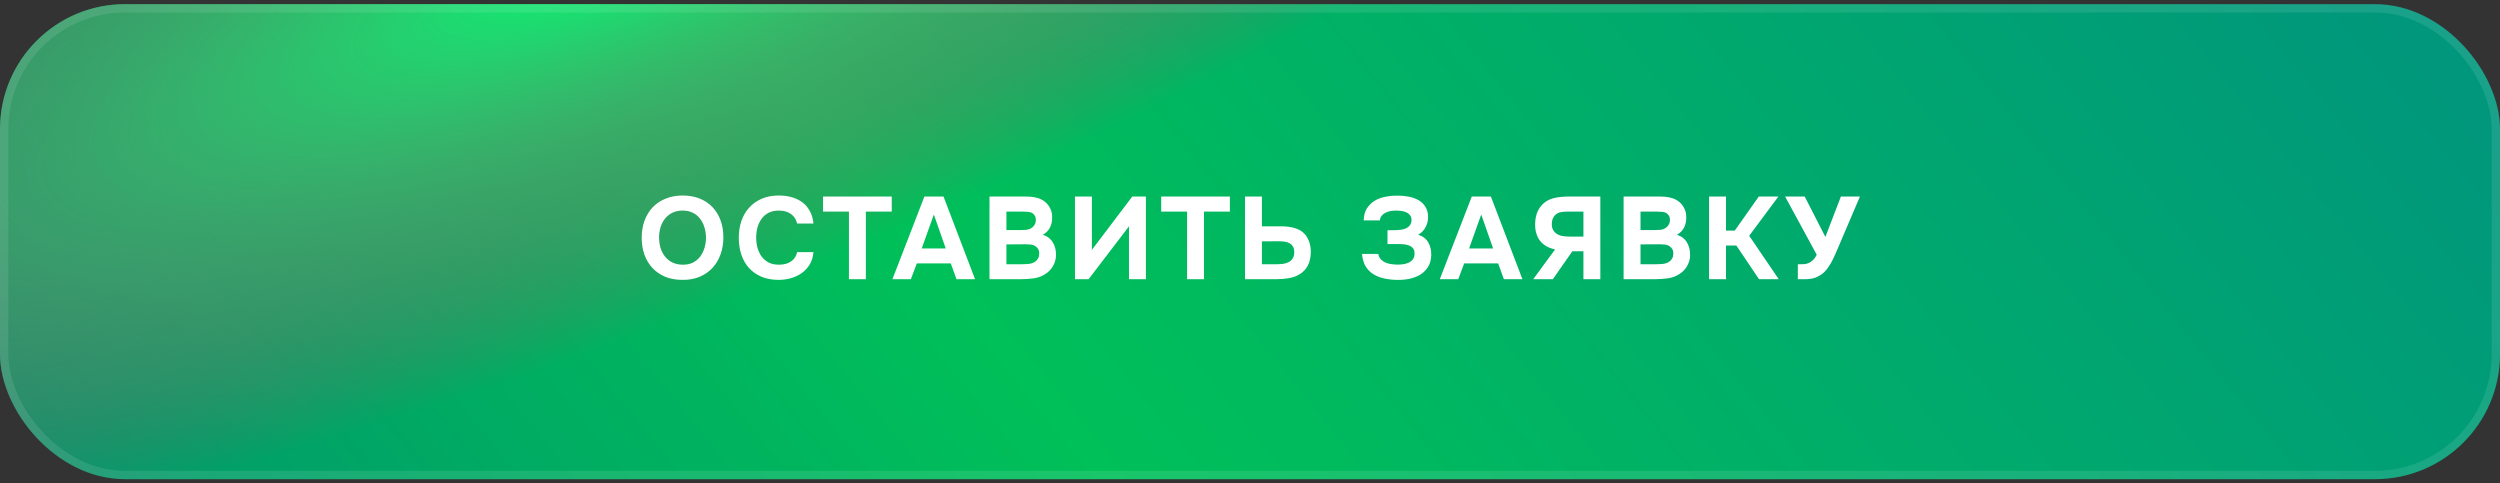
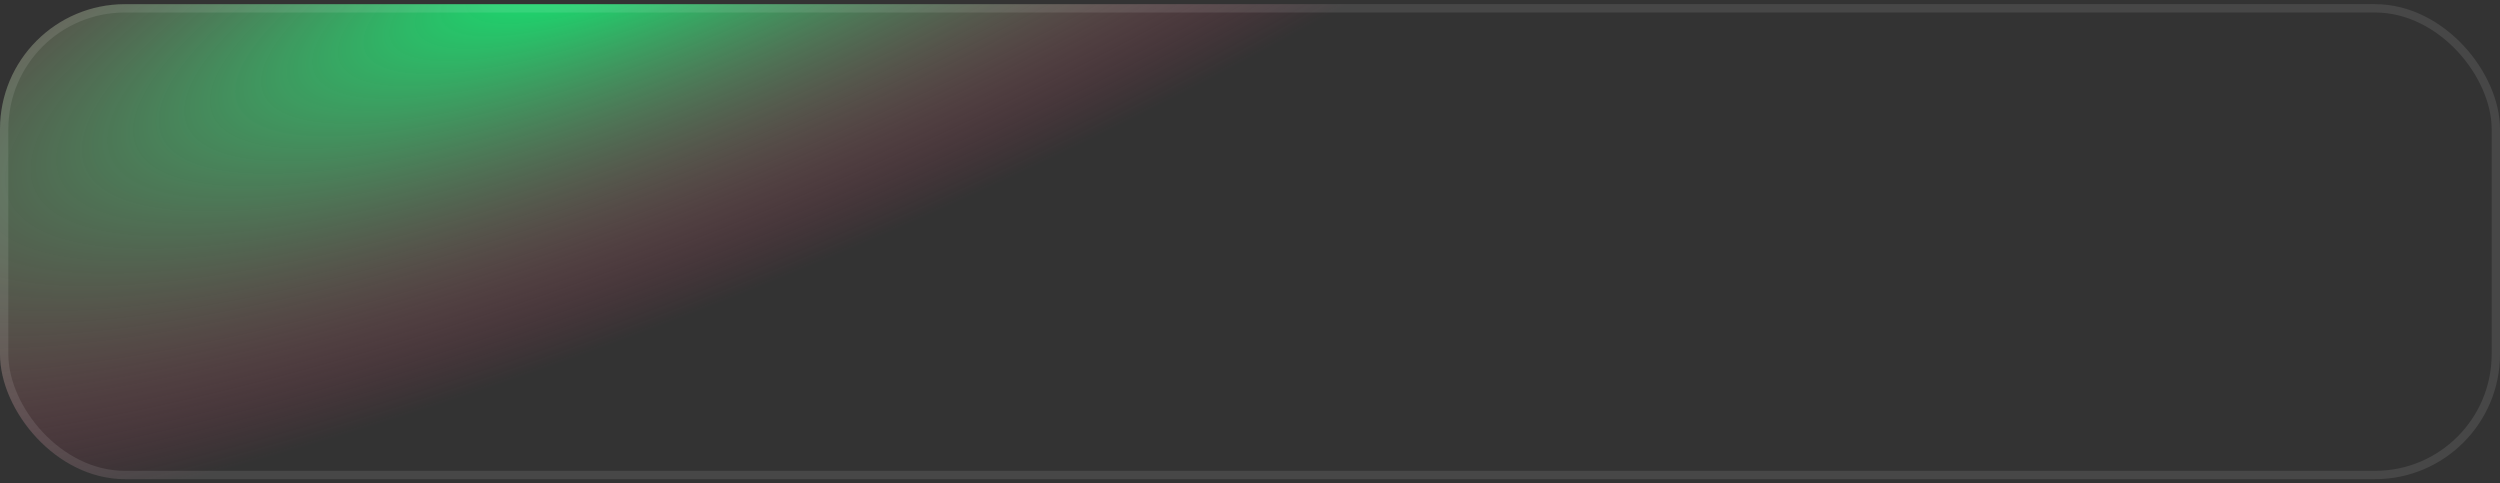
<svg xmlns="http://www.w3.org/2000/svg" width="300" height="58" viewBox="0 0 300 58" fill="none">
  <rect x="0" y="0" width="300" height="58" fill="#333333" stroke="none" />
-   <rect y="0.5" width="300" height="57" rx="14.997" fill="url(#paint0_linear_922_3)" />
  <rect y="0.5" width="300" height="57" rx="14.997" fill="url(#paint1_radial_922_3)" />
-   <path d="M81.918 23.462C82.674 23.462 83.355 23.583 83.962 23.826C84.569 24.069 85.082 24.414 85.502 24.862C85.922 25.301 86.244 25.828 86.468 26.444C86.692 27.06 86.804 27.741 86.804 28.488C86.804 29.216 86.692 29.893 86.468 30.518C86.244 31.143 85.922 31.685 85.502 32.142C85.082 32.599 84.564 32.959 83.948 33.22C83.341 33.472 82.651 33.593 81.876 33.584C81.101 33.584 80.411 33.458 79.804 33.206C79.207 32.945 78.698 32.59 78.278 32.142C77.867 31.694 77.55 31.162 77.326 30.546C77.111 29.93 77.004 29.258 77.004 28.53C77.004 27.783 77.116 27.102 77.34 26.486C77.573 25.861 77.9 25.324 78.32 24.876C78.749 24.428 79.267 24.083 79.874 23.84C80.481 23.588 81.162 23.462 81.918 23.462ZM79.09 28.502C79.09 28.931 79.146 29.342 79.258 29.734C79.379 30.117 79.552 30.457 79.776 30.756C80.009 31.055 80.303 31.297 80.658 31.484C81.013 31.661 81.428 31.755 81.904 31.764C82.361 31.773 82.767 31.694 83.122 31.526C83.477 31.349 83.771 31.111 84.004 30.812C84.237 30.504 84.415 30.154 84.536 29.762C84.657 29.361 84.718 28.945 84.718 28.516C84.718 28.096 84.657 27.69 84.536 27.298C84.424 26.906 84.251 26.561 84.018 26.262C83.794 25.954 83.505 25.711 83.15 25.534C82.795 25.357 82.38 25.268 81.904 25.268C81.437 25.268 81.027 25.357 80.672 25.534C80.317 25.711 80.023 25.949 79.79 26.248C79.557 26.547 79.379 26.892 79.258 27.284C79.146 27.667 79.09 28.073 79.09 28.502ZM90.741 28.516C90.741 28.936 90.793 29.342 90.895 29.734C91.007 30.126 91.171 30.471 91.385 30.77C91.609 31.069 91.889 31.311 92.225 31.498C92.57 31.675 92.981 31.764 93.457 31.764C94.055 31.764 94.544 31.633 94.927 31.372C95.319 31.101 95.562 30.728 95.655 30.252H97.615C97.569 30.803 97.424 31.288 97.181 31.708C96.939 32.119 96.626 32.464 96.243 32.744C95.861 33.024 95.427 33.234 94.941 33.374C94.456 33.514 93.952 33.584 93.429 33.584C92.654 33.584 91.969 33.458 91.371 33.206C90.783 32.954 90.284 32.604 89.873 32.156C89.472 31.708 89.168 31.176 88.963 30.56C88.758 29.944 88.655 29.267 88.655 28.53C88.655 27.811 88.758 27.144 88.963 26.528C89.178 25.903 89.49 25.366 89.901 24.918C90.312 24.461 90.811 24.106 91.399 23.854C91.996 23.593 92.683 23.462 93.457 23.462C93.999 23.462 94.507 23.527 94.983 23.658C95.459 23.789 95.884 23.989 96.257 24.26C96.63 24.531 96.934 24.881 97.167 25.31C97.41 25.73 97.559 26.234 97.615 26.822H95.655C95.552 26.346 95.31 25.968 94.927 25.688C94.544 25.408 94.055 25.268 93.457 25.268C92.981 25.268 92.57 25.357 92.225 25.534C91.889 25.711 91.609 25.954 91.385 26.262C91.171 26.561 91.007 26.906 90.895 27.298C90.793 27.69 90.741 28.096 90.741 28.516ZM98.765 25.394V23.588H107.011V25.394H103.903V33.5H101.873V25.394H98.765ZM110.018 31.61L109.304 33.5H107.092L110.928 23.588H113.224L117.004 33.5H114.778L114.092 31.61H110.018ZM110.606 29.818H113.49L112.062 25.744L110.606 29.818ZM118.74 33.5V23.588H123.136C123.594 23.588 124.014 23.635 124.396 23.728C124.788 23.821 125.129 23.989 125.418 24.232C125.652 24.419 125.848 24.666 126.006 24.974C126.174 25.273 126.258 25.637 126.258 26.066C126.268 26.523 126.184 26.929 126.006 27.284C125.838 27.639 125.549 27.937 125.138 28.18C125.428 28.264 125.675 28.39 125.88 28.558C126.086 28.726 126.249 28.922 126.37 29.146C126.501 29.37 126.594 29.613 126.65 29.874C126.706 30.135 126.73 30.406 126.72 30.686C126.702 31.134 126.58 31.549 126.356 31.932C126.142 32.305 125.857 32.609 125.502 32.842C125.082 33.131 124.62 33.313 124.116 33.388C123.612 33.463 123.113 33.5 122.618 33.5H118.74ZM122.562 27.606C122.768 27.606 122.973 27.597 123.178 27.578C123.384 27.55 123.575 27.485 123.752 27.382C123.902 27.289 124.028 27.163 124.13 27.004C124.233 26.845 124.289 26.659 124.298 26.444C124.308 26.22 124.27 26.038 124.186 25.898C124.102 25.758 124 25.651 123.878 25.576C123.729 25.483 123.556 25.431 123.36 25.422C123.164 25.403 122.964 25.394 122.758 25.394H120.77V27.606H122.562ZM120.77 31.708H122.618C122.889 31.708 123.174 31.694 123.472 31.666C123.78 31.629 124.042 31.531 124.256 31.372C124.387 31.269 124.494 31.143 124.578 30.994C124.662 30.835 124.704 30.639 124.704 30.406C124.704 30.191 124.658 30.009 124.564 29.86C124.471 29.711 124.354 29.599 124.214 29.524C124.056 29.421 123.874 29.361 123.668 29.342C123.472 29.323 123.267 29.314 123.052 29.314L120.77 29.328V31.708ZM131.027 29.986L135.871 23.588H137.509V33.5H135.479V27.158L130.635 33.5H128.997V23.588H131.027V29.986ZM139.341 25.394V23.588H147.587V25.394H144.479V33.5H142.449V25.394H139.341ZM149.401 33.5V23.588H151.431V27.158H153.741C154.394 27.158 154.964 27.237 155.449 27.396C155.934 27.545 156.326 27.797 156.625 28.152C156.83 28.404 156.994 28.703 157.115 29.048C157.236 29.384 157.297 29.785 157.297 30.252C157.288 30.915 157.162 31.465 156.919 31.904C156.676 32.343 156.345 32.683 155.925 32.926C155.57 33.141 155.16 33.29 154.693 33.374C154.236 33.458 153.75 33.5 153.237 33.5H149.401ZM151.431 31.708H153.181C153.442 31.708 153.699 31.694 153.951 31.666C154.203 31.629 154.432 31.559 154.637 31.456C154.842 31.344 155.006 31.195 155.127 31.008C155.248 30.812 155.309 30.555 155.309 30.238C155.309 29.958 155.253 29.734 155.141 29.566C155.038 29.398 154.898 29.267 154.721 29.174C154.544 29.081 154.343 29.02 154.119 28.992C153.895 28.964 153.662 28.95 153.419 28.95L151.431 28.964V31.708ZM165.393 30.476C165.449 30.728 165.547 30.938 165.687 31.106C165.837 31.265 166.009 31.391 166.205 31.484C166.411 31.577 166.63 31.643 166.863 31.68C167.097 31.717 167.321 31.741 167.535 31.75C167.769 31.759 168.016 31.75 168.277 31.722C168.539 31.694 168.777 31.633 168.991 31.54C169.215 31.447 169.397 31.311 169.537 31.134C169.677 30.947 169.747 30.705 169.747 30.406C169.747 30.145 169.682 29.939 169.551 29.79C169.43 29.641 169.271 29.529 169.075 29.454C168.879 29.379 168.665 29.333 168.431 29.314C168.207 29.295 167.997 29.286 167.801 29.286H166.499V27.62H167.381C167.596 27.62 167.82 27.606 168.053 27.578C168.287 27.55 168.501 27.494 168.697 27.41C168.893 27.326 169.052 27.205 169.173 27.046C169.304 26.887 169.374 26.677 169.383 26.416C169.383 26.173 169.323 25.977 169.201 25.828C169.089 25.679 168.94 25.562 168.753 25.478C168.567 25.394 168.361 25.338 168.137 25.31C167.923 25.282 167.717 25.268 167.521 25.268C167.279 25.268 167.045 25.291 166.821 25.338C166.597 25.385 166.397 25.455 166.219 25.548C166.042 25.641 165.897 25.763 165.785 25.912C165.673 26.061 165.608 26.239 165.589 26.444H163.643C163.662 25.875 163.783 25.408 164.007 25.044C164.241 24.68 164.521 24.386 164.847 24.162C165.202 23.919 165.636 23.742 166.149 23.63C166.672 23.518 167.213 23.467 167.773 23.476C168.203 23.476 168.632 23.518 169.061 23.602C169.491 23.686 169.878 23.826 170.223 24.022C170.569 24.218 170.844 24.484 171.049 24.82C171.264 25.156 171.371 25.576 171.371 26.08C171.371 26.481 171.269 26.878 171.063 27.27C170.867 27.653 170.573 27.951 170.181 28.166C170.751 28.353 171.157 28.665 171.399 29.104C171.651 29.543 171.768 30.051 171.749 30.63C171.731 31.209 171.591 31.694 171.329 32.086C171.077 32.469 170.751 32.777 170.349 33.01C169.948 33.234 169.495 33.393 168.991 33.486C168.497 33.57 167.997 33.603 167.493 33.584C166.961 33.565 166.462 33.5 165.995 33.388C165.529 33.276 165.113 33.103 164.749 32.87C164.385 32.627 164.087 32.315 163.853 31.932C163.629 31.54 163.494 31.055 163.447 30.476H165.393ZM175.703 31.61L174.989 33.5H172.777L176.613 23.588H178.909L182.689 33.5H180.463L179.777 31.61H175.703ZM176.291 29.818H179.175L177.747 25.744L176.291 29.818ZM192.041 23.588V33.5H190.011V30.154H188.681L186.343 33.5H183.991L186.609 29.93C185.816 29.762 185.214 29.417 184.803 28.894C184.402 28.362 184.206 27.699 184.215 26.906C184.225 26.262 184.337 25.725 184.551 25.296C184.766 24.867 185.055 24.517 185.419 24.246C185.774 23.994 186.185 23.821 186.651 23.728C187.127 23.635 187.645 23.588 188.205 23.588H192.041ZM190.011 28.39V25.394H188.163C187.911 25.394 187.673 25.408 187.449 25.436C187.235 25.455 187.048 25.511 186.889 25.604C186.675 25.725 186.507 25.898 186.385 26.122C186.273 26.337 186.217 26.612 186.217 26.948C186.217 27.209 186.278 27.438 186.399 27.634C186.521 27.83 186.67 27.979 186.847 28.082C187.053 28.213 187.291 28.297 187.561 28.334C187.832 28.371 188.103 28.39 188.373 28.39H190.011ZM194.832 33.5V23.588H199.228C199.686 23.588 200.106 23.635 200.488 23.728C200.88 23.821 201.221 23.989 201.51 24.232C201.744 24.419 201.94 24.666 202.098 24.974C202.266 25.273 202.35 25.637 202.35 26.066C202.36 26.523 202.276 26.929 202.098 27.284C201.93 27.639 201.641 27.937 201.23 28.18C201.52 28.264 201.767 28.39 201.972 28.558C202.178 28.726 202.341 28.922 202.462 29.146C202.593 29.37 202.686 29.613 202.742 29.874C202.798 30.135 202.822 30.406 202.812 30.686C202.794 31.134 202.672 31.549 202.448 31.932C202.234 32.305 201.949 32.609 201.594 32.842C201.174 33.131 200.712 33.313 200.208 33.388C199.704 33.463 199.205 33.5 198.71 33.5H194.832ZM198.654 27.606C198.86 27.606 199.065 27.597 199.27 27.578C199.476 27.55 199.667 27.485 199.844 27.382C199.994 27.289 200.12 27.163 200.222 27.004C200.325 26.845 200.381 26.659 200.39 26.444C200.4 26.22 200.362 26.038 200.278 25.898C200.194 25.758 200.092 25.651 199.97 25.576C199.821 25.483 199.648 25.431 199.452 25.422C199.256 25.403 199.056 25.394 198.85 25.394H196.862V27.606H198.654ZM196.862 31.708H198.71C198.981 31.708 199.266 31.694 199.564 31.666C199.872 31.629 200.134 31.531 200.348 31.372C200.479 31.269 200.586 31.143 200.67 30.994C200.754 30.835 200.796 30.639 200.796 30.406C200.796 30.191 200.75 30.009 200.656 29.86C200.563 29.711 200.446 29.599 200.306 29.524C200.148 29.421 199.966 29.361 199.76 29.342C199.564 29.323 199.359 29.314 199.144 29.314L196.862 29.328V31.708ZM207.119 29.468V33.5H205.089V23.588H207.119V27.676H208.169L211.053 23.588H213.405L209.905 28.292L213.447 33.5H211.081L208.365 29.468H207.119ZM220.907 23.588H223.189L220.599 29.664C220.496 29.907 220.384 30.163 220.263 30.434C220.151 30.705 220.025 30.975 219.885 31.246C219.745 31.517 219.591 31.778 219.423 32.03C219.264 32.273 219.087 32.487 218.891 32.674C218.564 32.973 218.2 33.192 217.799 33.332C217.407 33.463 216.94 33.519 216.399 33.5H215.741V31.708H216.063C216.222 31.708 216.385 31.703 216.553 31.694C216.721 31.675 216.889 31.629 217.057 31.554C217.225 31.479 217.388 31.367 217.547 31.218C217.715 31.069 217.869 30.854 218.009 30.574L214.215 23.588H216.567L219.045 28.432L220.907 23.588Z" fill="white" />
  <rect x="0.5" y="1" width="299" height="56" rx="14.498" stroke="white" stroke-opacity="0.1" stroke-width="1" />
  <defs>
    <linearGradient id="paint0_linear_922_3" x1="260.76" y1="-31.15" x2="33.135" y2="152.791" gradientUnits="userSpaceOnUse">
      <stop stop-color="#00977C" />
      <stop offset="0.53" stop-color="#00C059" />
      <stop offset="1" stop-color="#018A72" />
    </linearGradient>
    <radialGradient id="paint1_radial_922_3" cx="0" cy="0" r="1" gradientUnits="userSpaceOnUse" gradientTransform="translate(78.801 -8.35) rotate(67.469) scale(44.334 169.936)">
      <stop stop-color="#00FF75" />
      <stop offset="1" stop-color="#E2366A" stop-opacity="0" />
      <stop offset="1" stop-color="#00FFD1" stop-opacity="0" />
    </radialGradient>
  </defs>
</svg>